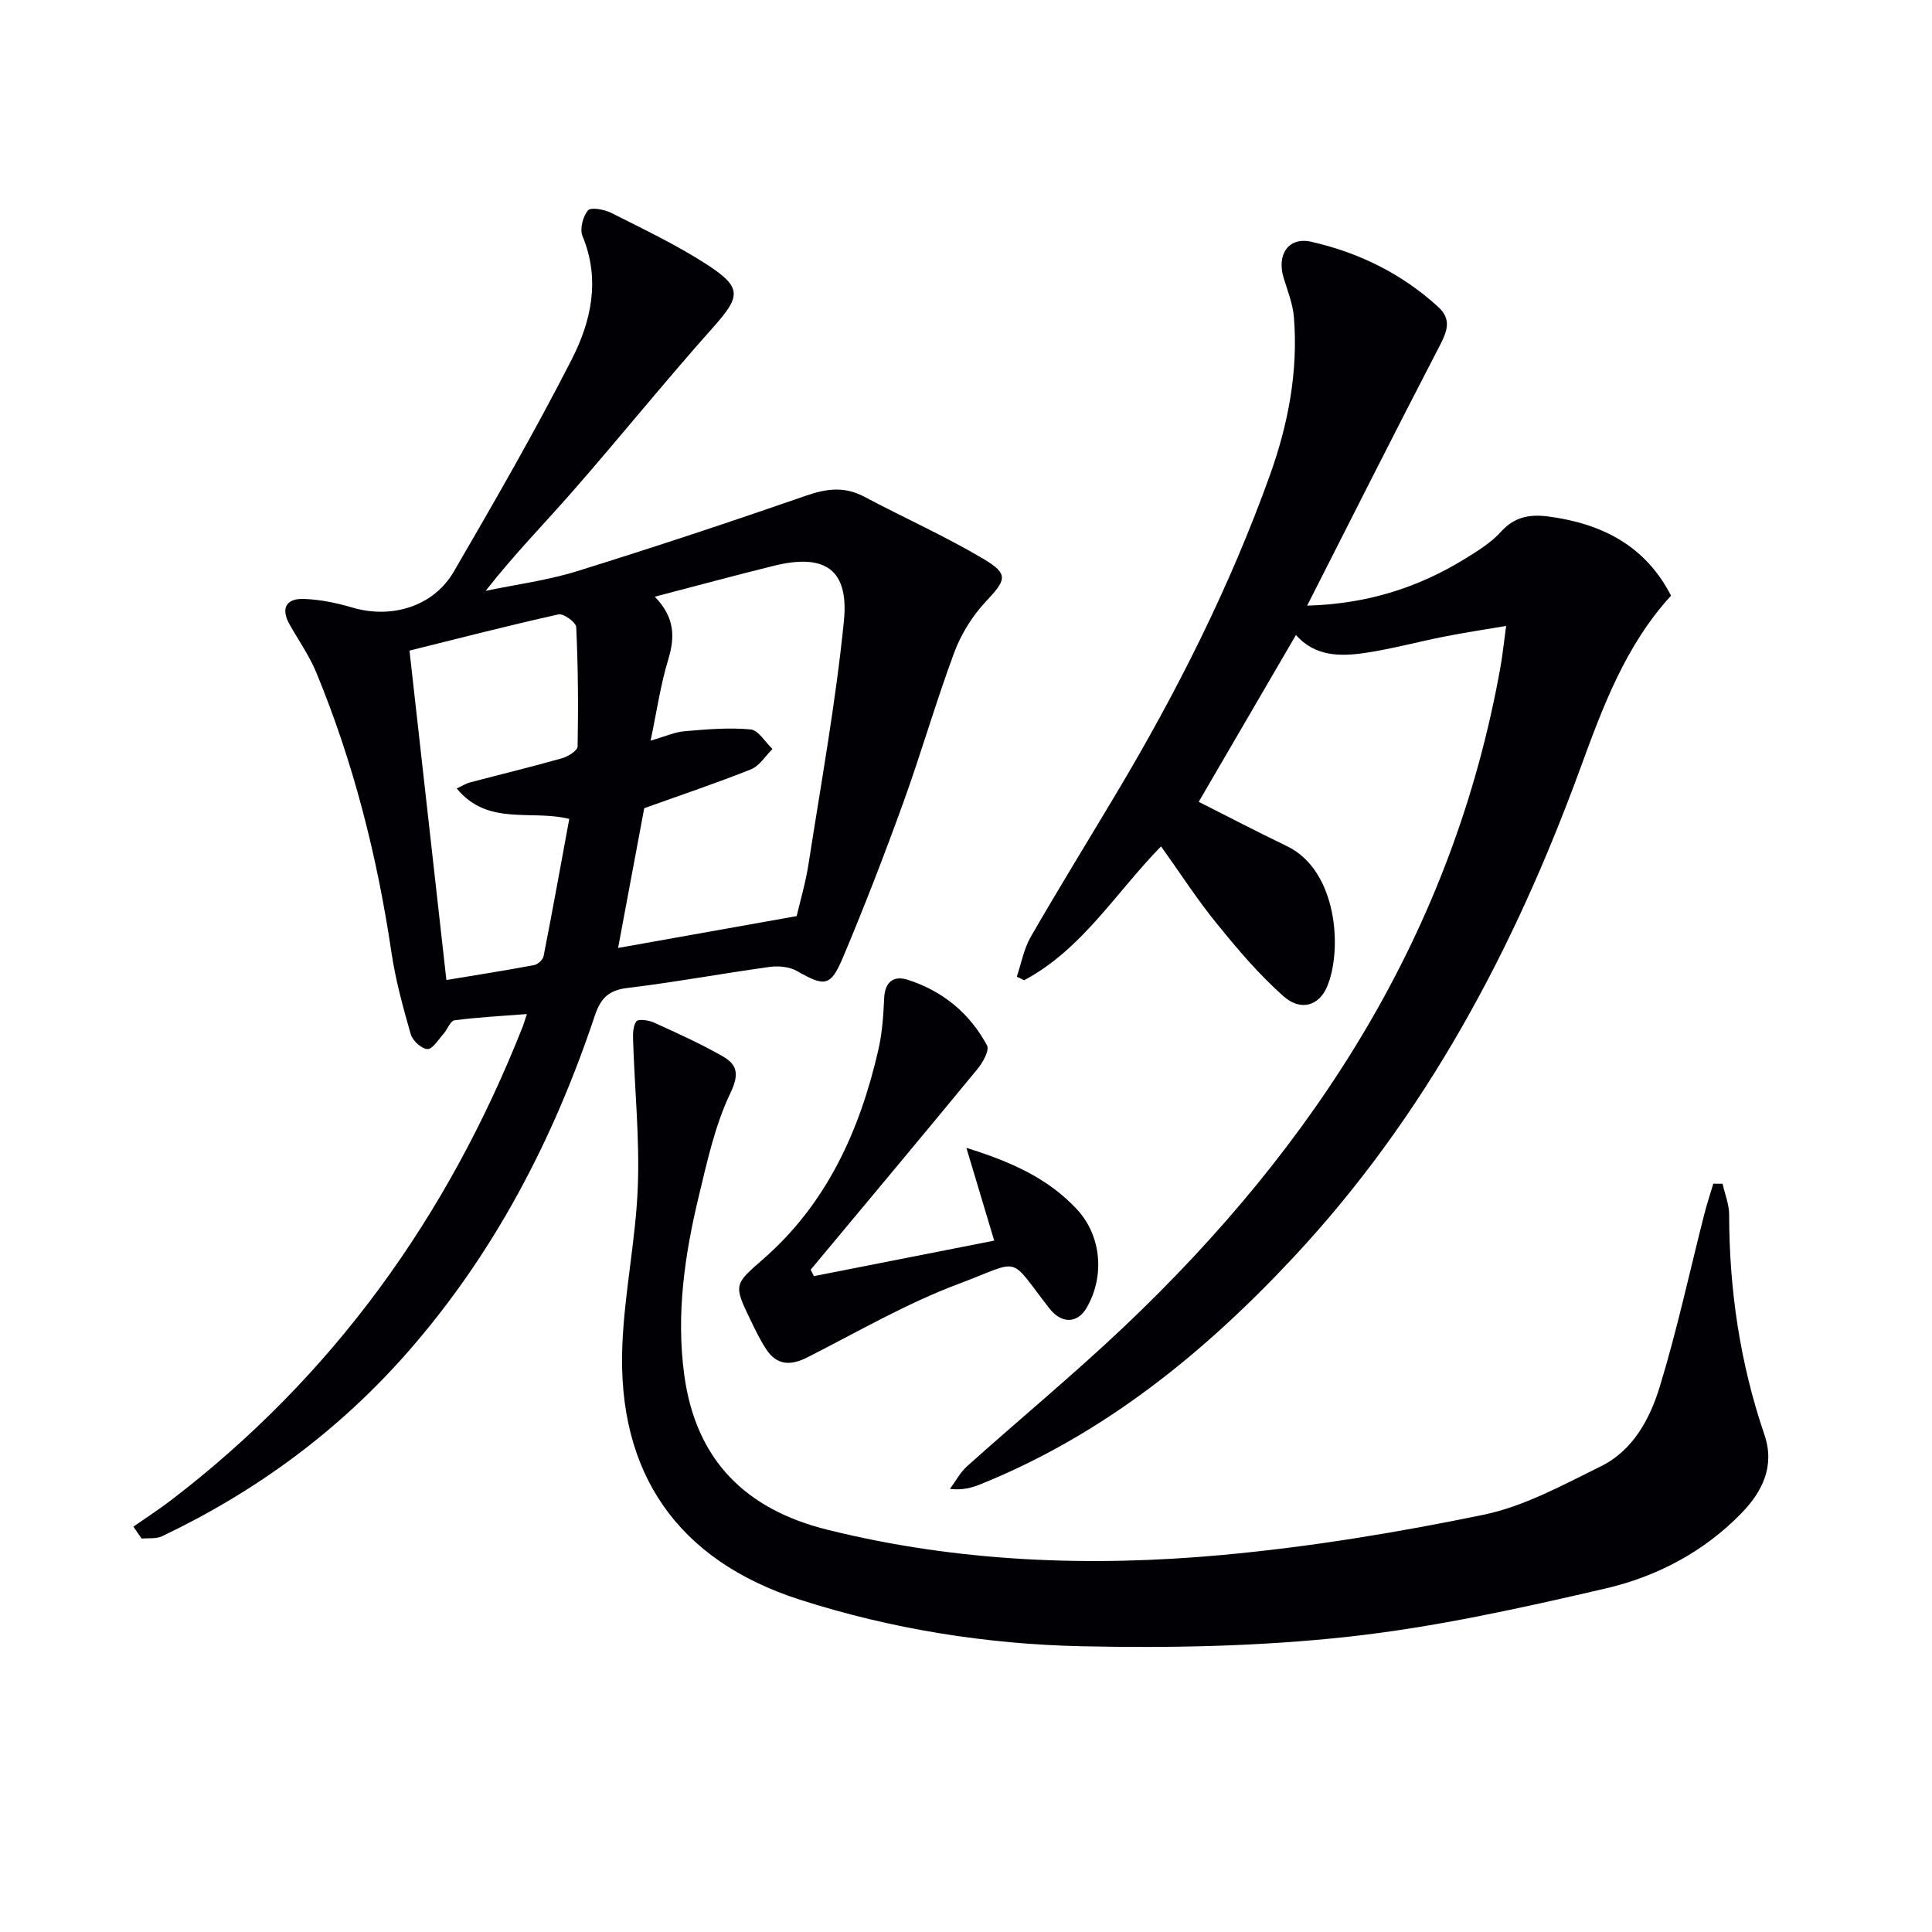
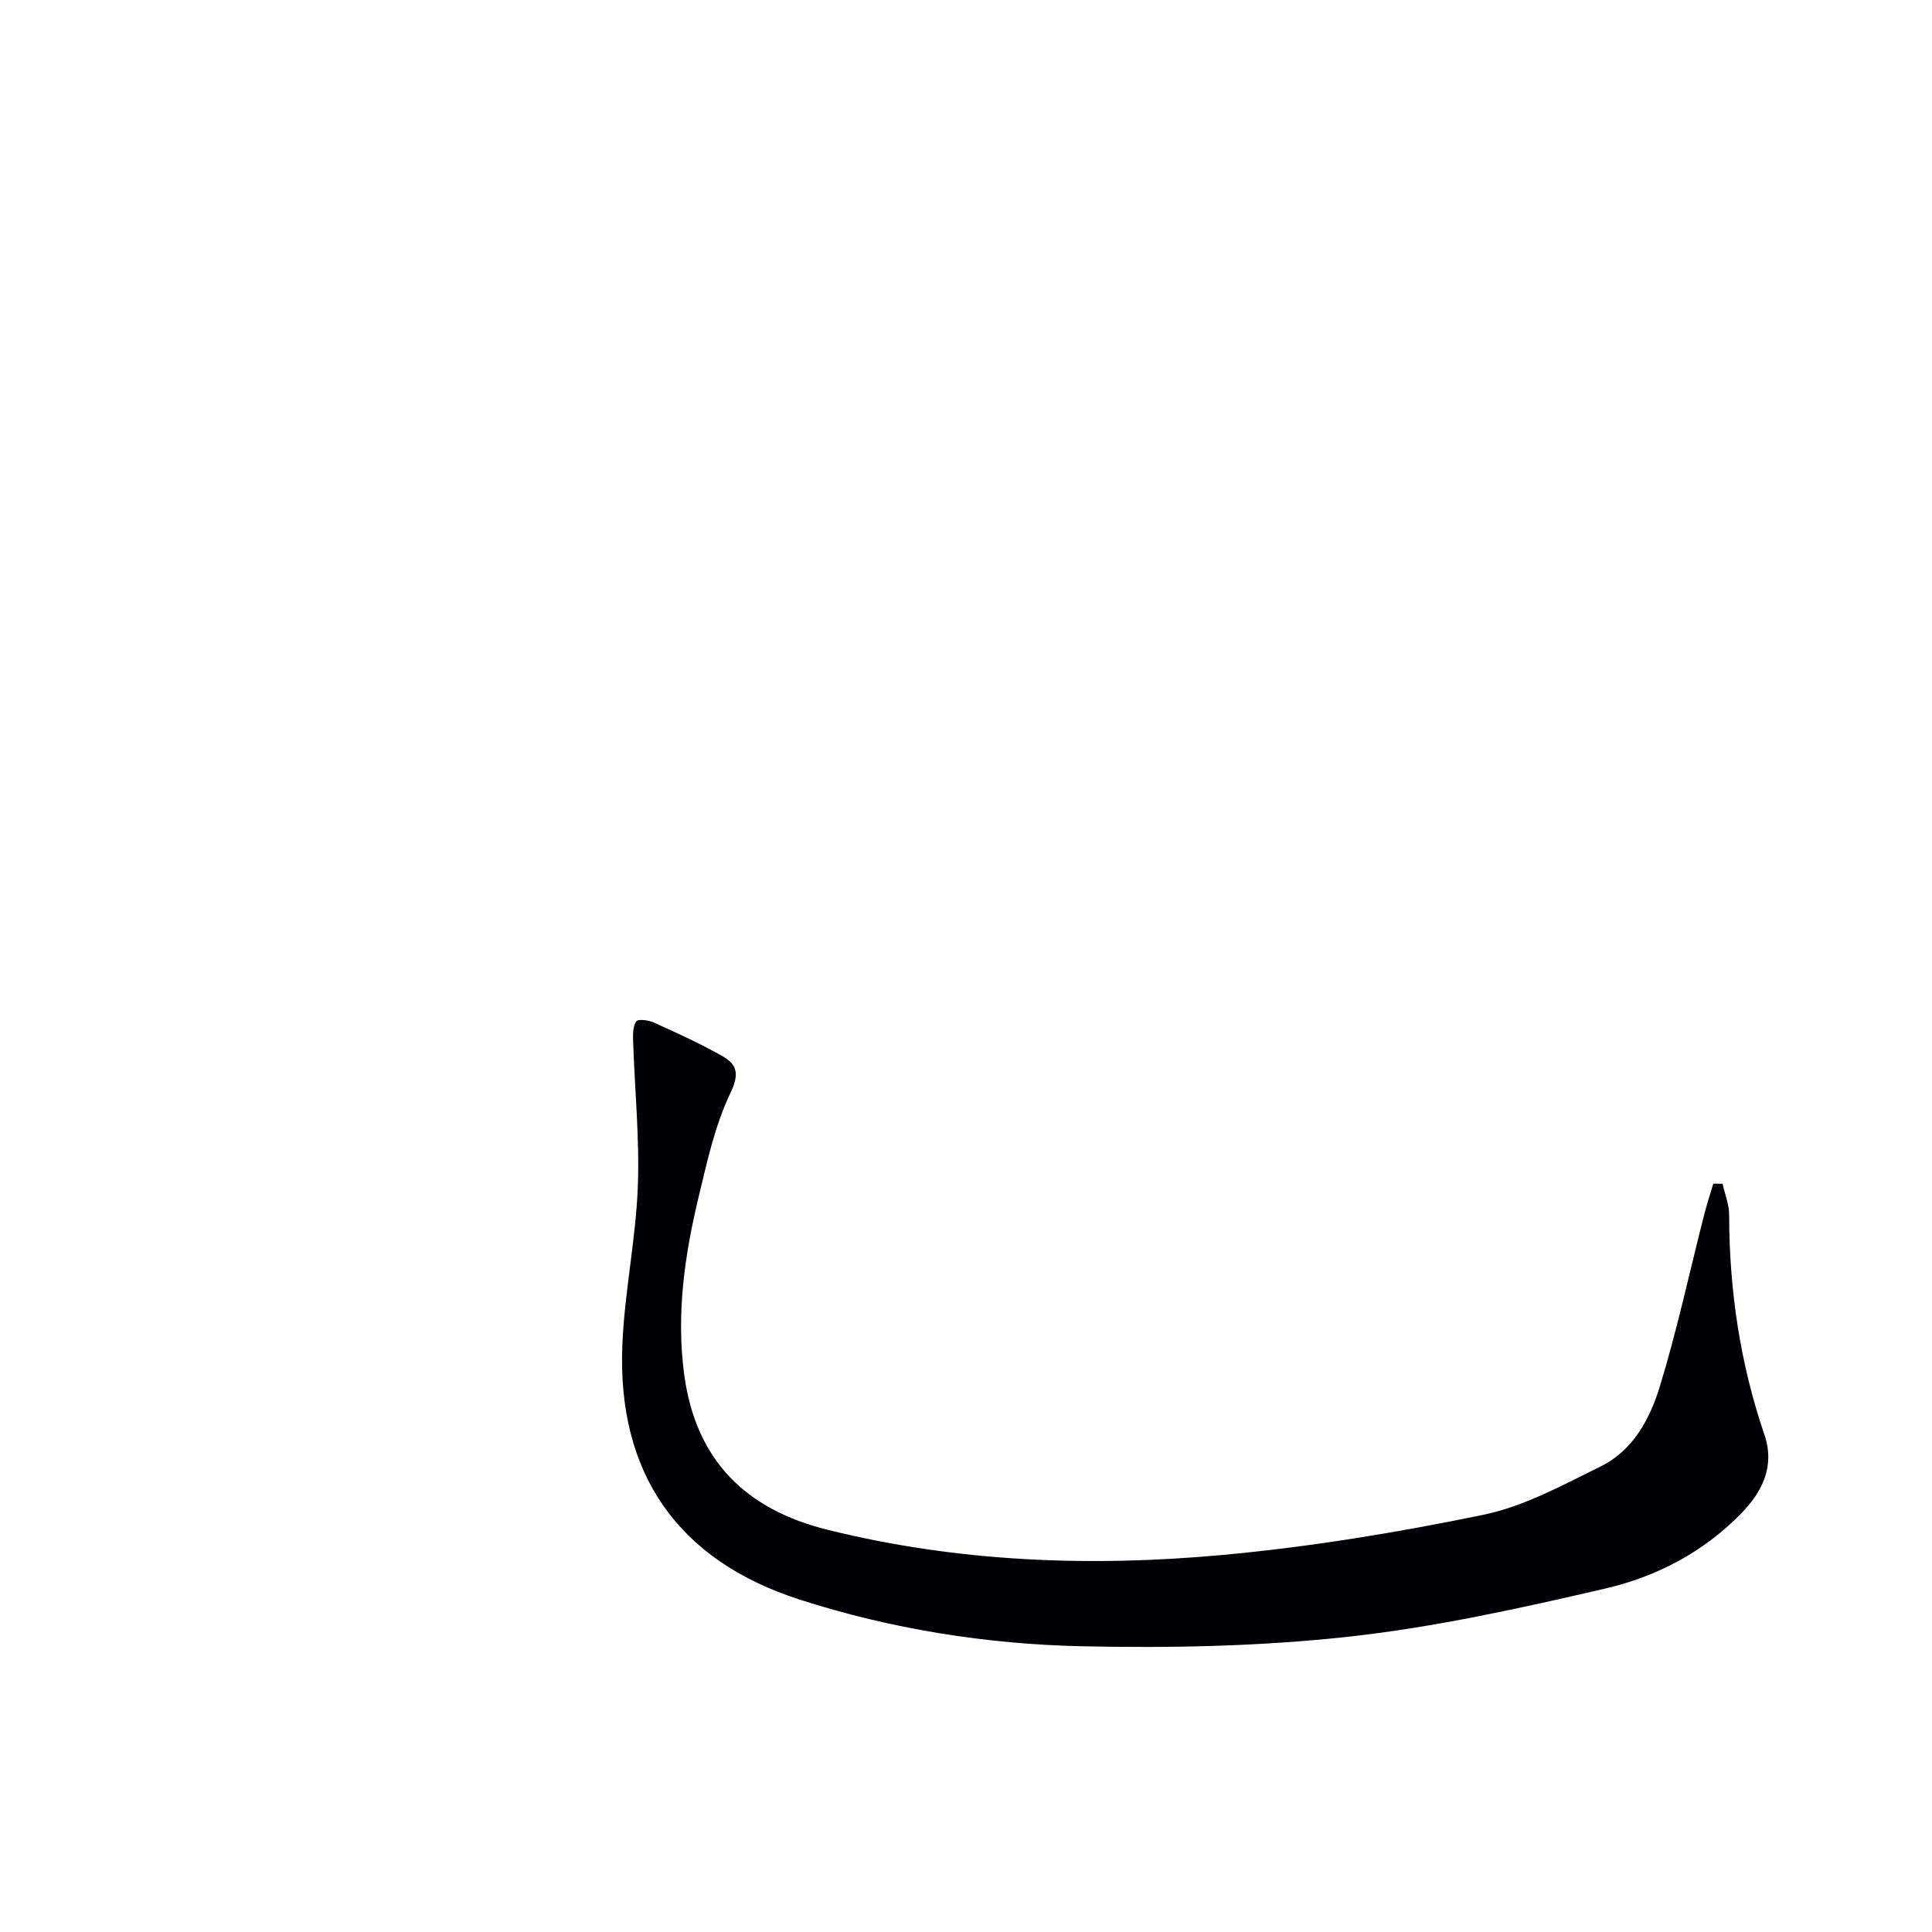
<svg xmlns="http://www.w3.org/2000/svg" enable-background="new 0 0 400 400" viewBox="0 0 400 400">
  <g fill="#010105">
-     <path d="m27.62 316.07c2.57-1.79 5.2-3.49 7.69-5.39 33.7-25.73 57.42-58.89 72.92-98.15.24-.6.4-1.22.85-2.58-5.31.41-10.17.66-14.97 1.29-.87.11-1.47 1.89-2.29 2.81-1.06 1.18-2.25 3.19-3.32 3.15-1.23-.05-3.08-1.75-3.46-3.07-1.59-5.54-3.13-11.15-3.98-16.84-2.95-19.95-7.86-39.35-15.55-58-1.45-3.51-3.68-6.68-5.56-10.01-1.85-3.29-.73-5.38 2.86-5.28 3.42.1 6.89.83 10.19 1.8 8.06 2.37 16.75-.22 20.95-7.45 8.43-14.49 16.81-29.04 24.43-43.96 4.02-7.87 5.96-16.53 2.22-25.51-.6-1.45.08-4.08 1.14-5.33.61-.71 3.42-.18 4.86.55 6.67 3.37 13.47 6.6 19.73 10.65 7.42 4.81 7.03 6.61 1.24 13.11-9.85 11.05-19.15 22.59-28.9 33.74-5.9 6.75-12.2 13.15-18.12 20.73 6.28-1.32 12.72-2.15 18.82-4.04 15.99-4.96 31.88-10.25 47.69-15.72 4.21-1.46 7.89-1.85 11.9.28 8.2 4.36 16.72 8.15 24.68 12.88 5.29 3.15 4.67 4.33.47 8.81-2.77 2.96-5.1 6.69-6.52 10.49-3.82 10.25-6.83 20.8-10.55 31.08-3.9 10.78-8.03 21.48-12.48 32.04-2.61 6.19-3.8 6.16-9.58 2.88-1.54-.87-3.76-1.09-5.56-.85-9.87 1.36-19.67 3.18-29.55 4.37-3.91.47-5.53 2.18-6.73 5.76-8.57 25.65-20.85 49.26-38.8 69.71-14.27 16.25-31.33 28.78-50.81 38.05-1.21.57-2.79.34-4.21.48-.55-.83-1.12-1.65-1.7-2.48zm105.76-148.74c-1.76 9.42-3.6 19.27-5.41 28.93 12.45-2.22 24.31-4.34 36.97-6.59.68-2.94 1.86-6.89 2.48-10.93 2.59-16.7 5.62-33.36 7.3-50.16 1.07-10.7-3.93-14.04-14.46-11.45-8.08 1.99-16.11 4.18-24.69 6.41 4.19 4.33 4.19 8.39 2.76 13.08-1.57 5.15-2.33 10.54-3.63 16.72 3.03-.87 5.01-1.78 7.06-1.95 4.54-.39 9.14-.79 13.64-.37 1.62.15 3.03 2.63 4.53 4.05-1.47 1.44-2.68 3.5-4.44 4.21-7.05 2.82-14.26 5.23-22.11 8.05zm-38.82-4.09c1.25-.58 1.93-1.03 2.67-1.23 6.39-1.68 12.81-3.23 19.16-5.03 1.24-.35 3.18-1.58 3.2-2.43.15-8.24.1-16.49-.29-24.72-.05-.99-2.64-2.86-3.67-2.63-10.58 2.36-21.08 5.07-30.85 7.5 2.63 23.47 5.11 45.63 7.64 68.2 5.85-.97 12.03-1.94 18.18-3.09.76-.14 1.81-1.12 1.95-1.86 1.86-9.49 3.58-19.01 5.31-28.4-7.96-1.98-16.88 1.54-23.3-6.31z" />
-     <path d="m240.38 175.23c-9.39 9.61-16.34 21.32-28.34 27.72-.51-.25-1.01-.49-1.52-.74.94-2.78 1.47-5.8 2.91-8.29 5.81-10.08 11.93-19.99 17.89-29.99 12.46-20.9 23.35-42.57 31.58-65.49 3.79-10.55 5.9-21.5 4.99-32.79-.22-2.75-1.32-5.45-2.13-8.13-1.47-4.83 1.01-8.54 5.75-7.46 9.84 2.24 18.78 6.62 26.3 13.53 2.75 2.52 1.82 5 .27 7.98-9.16 17.64-18.09 35.4-27.45 53.82 12.33-.35 22.88-3.67 32.61-9.66 2.68-1.65 5.49-3.38 7.56-5.68 2.85-3.16 6.14-3.61 9.9-3.1 10.98 1.48 19.97 6.04 25.27 16.38-9.47 10.33-14.16 23.12-18.84 35.9-13.63 37.22-31.96 71.73-59.19 100.93-18.55 19.88-39.36 36.82-64.92 47.13-1.79.72-3.65 1.28-6.34.97 1.17-1.58 2.11-3.41 3.54-4.69 10.78-9.66 21.96-18.9 32.47-28.85 39.73-37.67 68.2-81.86 77.97-136.66.44-2.45.68-4.93 1.17-8.47-4.48.76-8.61 1.38-12.71 2.19-5.53 1.09-11 2.59-16.56 3.41-5.15.76-10.36.71-14.25-3.72-6.8 11.66-13.44 23.06-20.13 34.54 5.92 2.98 12.04 6.18 18.25 9.17 10.52 5.05 11.56 21.6 8.29 29.18-1.67 3.88-5.43 5.06-9 1.89-5.05-4.47-9.48-9.71-13.75-14.97-4.1-5.03-7.62-10.5-11.59-16.05z" />
    <path d="m356.64 245.08c.48 2.14 1.36 4.28 1.36 6.42.02 15.59 2.27 30.78 7.31 45.56 2.21 6.49-.44 11.8-4.81 16.28-7.76 7.97-17.5 13.08-28.06 15.53-17.57 4.08-35.31 8.02-53.21 9.99-18.29 2.01-36.87 2.38-55.29 1.98-19.78-.43-39.42-3.57-58.32-9.64-25.32-8.13-37.86-26.19-36.77-52.72.45-10.93 2.77-21.78 3.2-32.7.39-10.04-.64-20.14-.97-30.22-.05-1.4-.06-3.08.66-4.1.37-.53 2.54-.26 3.63.24 4.82 2.19 9.67 4.38 14.26 7 3.05 1.74 3.45 3.73 1.57 7.66-3.17 6.63-4.78 14.07-6.52 21.29-2.93 12.16-4.72 24.45-3.01 37.04 2.41 17.67 12.73 27.83 29.65 32.03 26.94 6.69 54.33 7.74 81.75 5.22 18.13-1.66 36.21-4.64 54.05-8.32 8.45-1.74 16.44-6.16 24.31-10.03 6.66-3.27 10.16-9.81 12.2-16.47 3.58-11.7 6.16-23.71 9.19-35.59.55-2.17 1.26-4.31 1.9-6.46.64.01 1.28.01 1.92.01z" />
-     <path d="m168.51 264.21c12.14-2.39 24.29-4.78 37.33-7.35-1.97-6.57-3.72-12.41-5.76-19.21 9.35 2.91 16.96 6.35 22.88 12.72 5.1 5.49 5.81 13.87 2 20.42-1.89 3.24-5.16 3.33-7.66.14-8.75-11.19-5.49-10.12-18.85-5.11-10.8 4.05-20.92 9.94-31.25 15.19-3.53 1.79-6.39 1.7-8.61-1.73-1.26-1.94-2.27-4.05-3.28-6.14-3.48-7.18-3.26-7.26 2.68-12.44 13.19-11.51 20.03-26.65 23.86-43.33.8-3.49 1.05-7.14 1.21-10.74.15-3.43 2.06-4.68 4.87-3.78 7.22 2.31 12.84 6.92 16.42 13.59.54 1-.84 3.5-1.92 4.82-11.46 13.93-23.04 27.76-34.59 41.62.21.44.44.88.67 1.33z" />
  </g>
</svg>